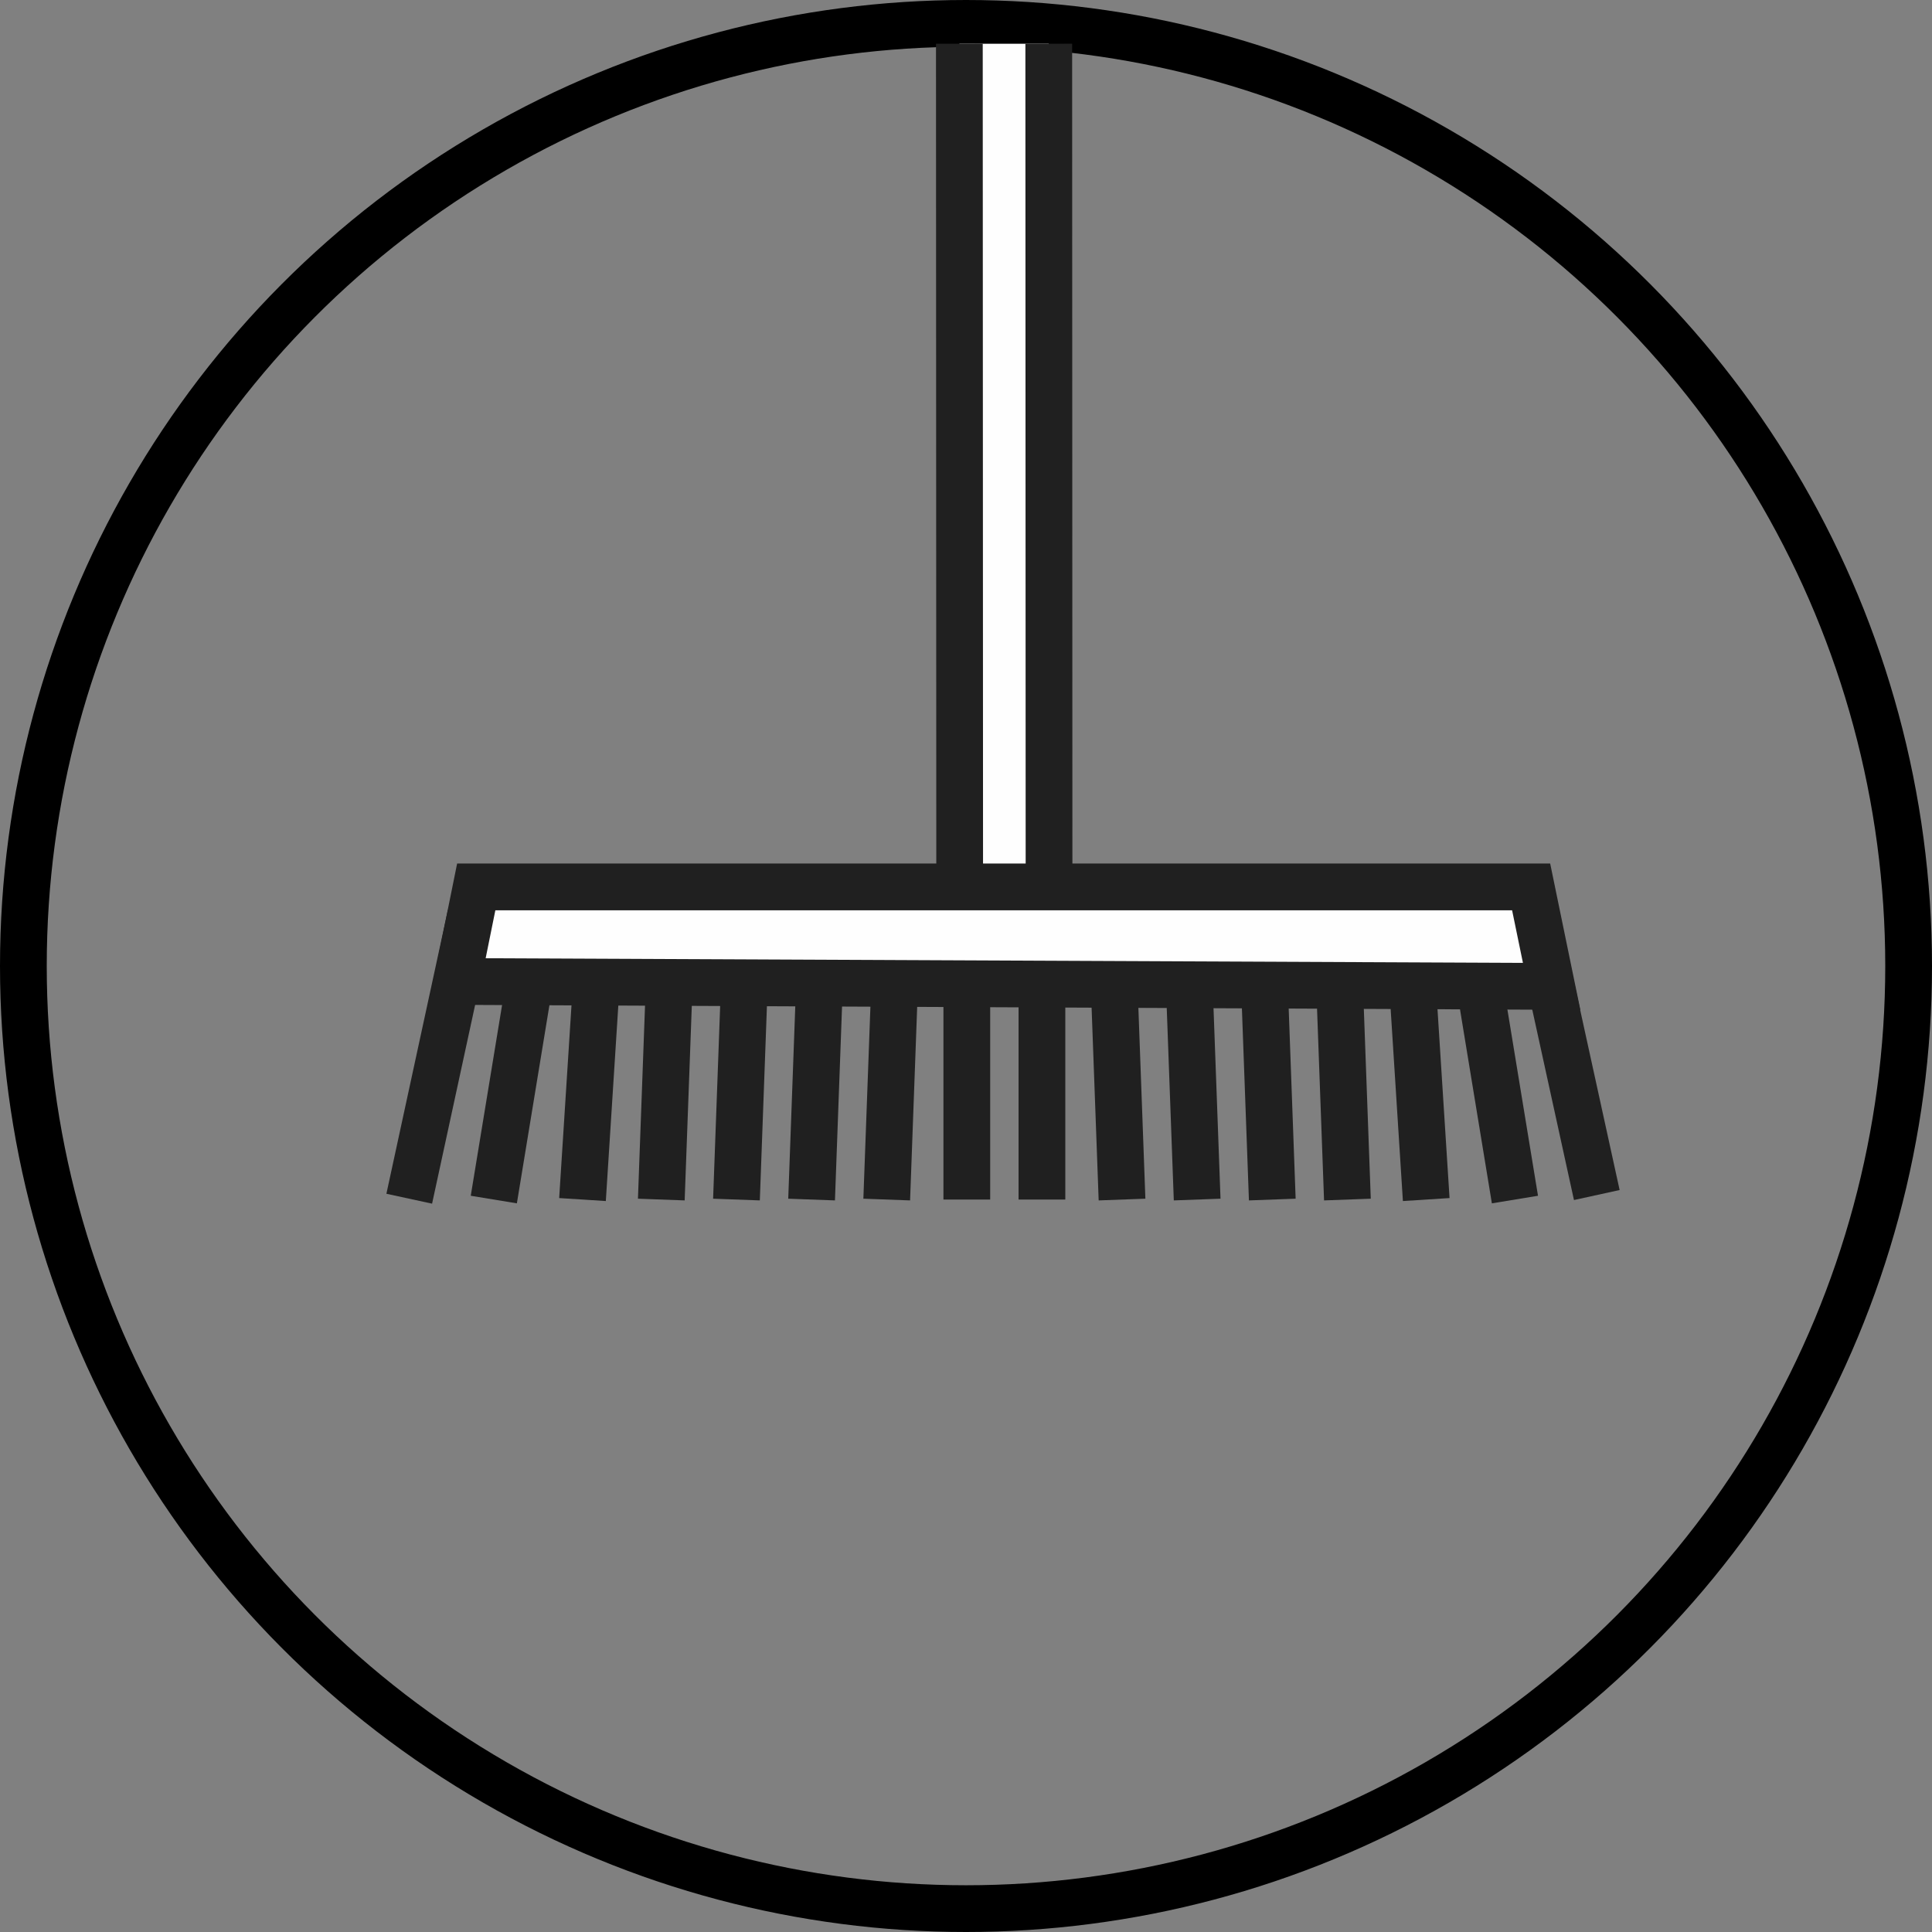
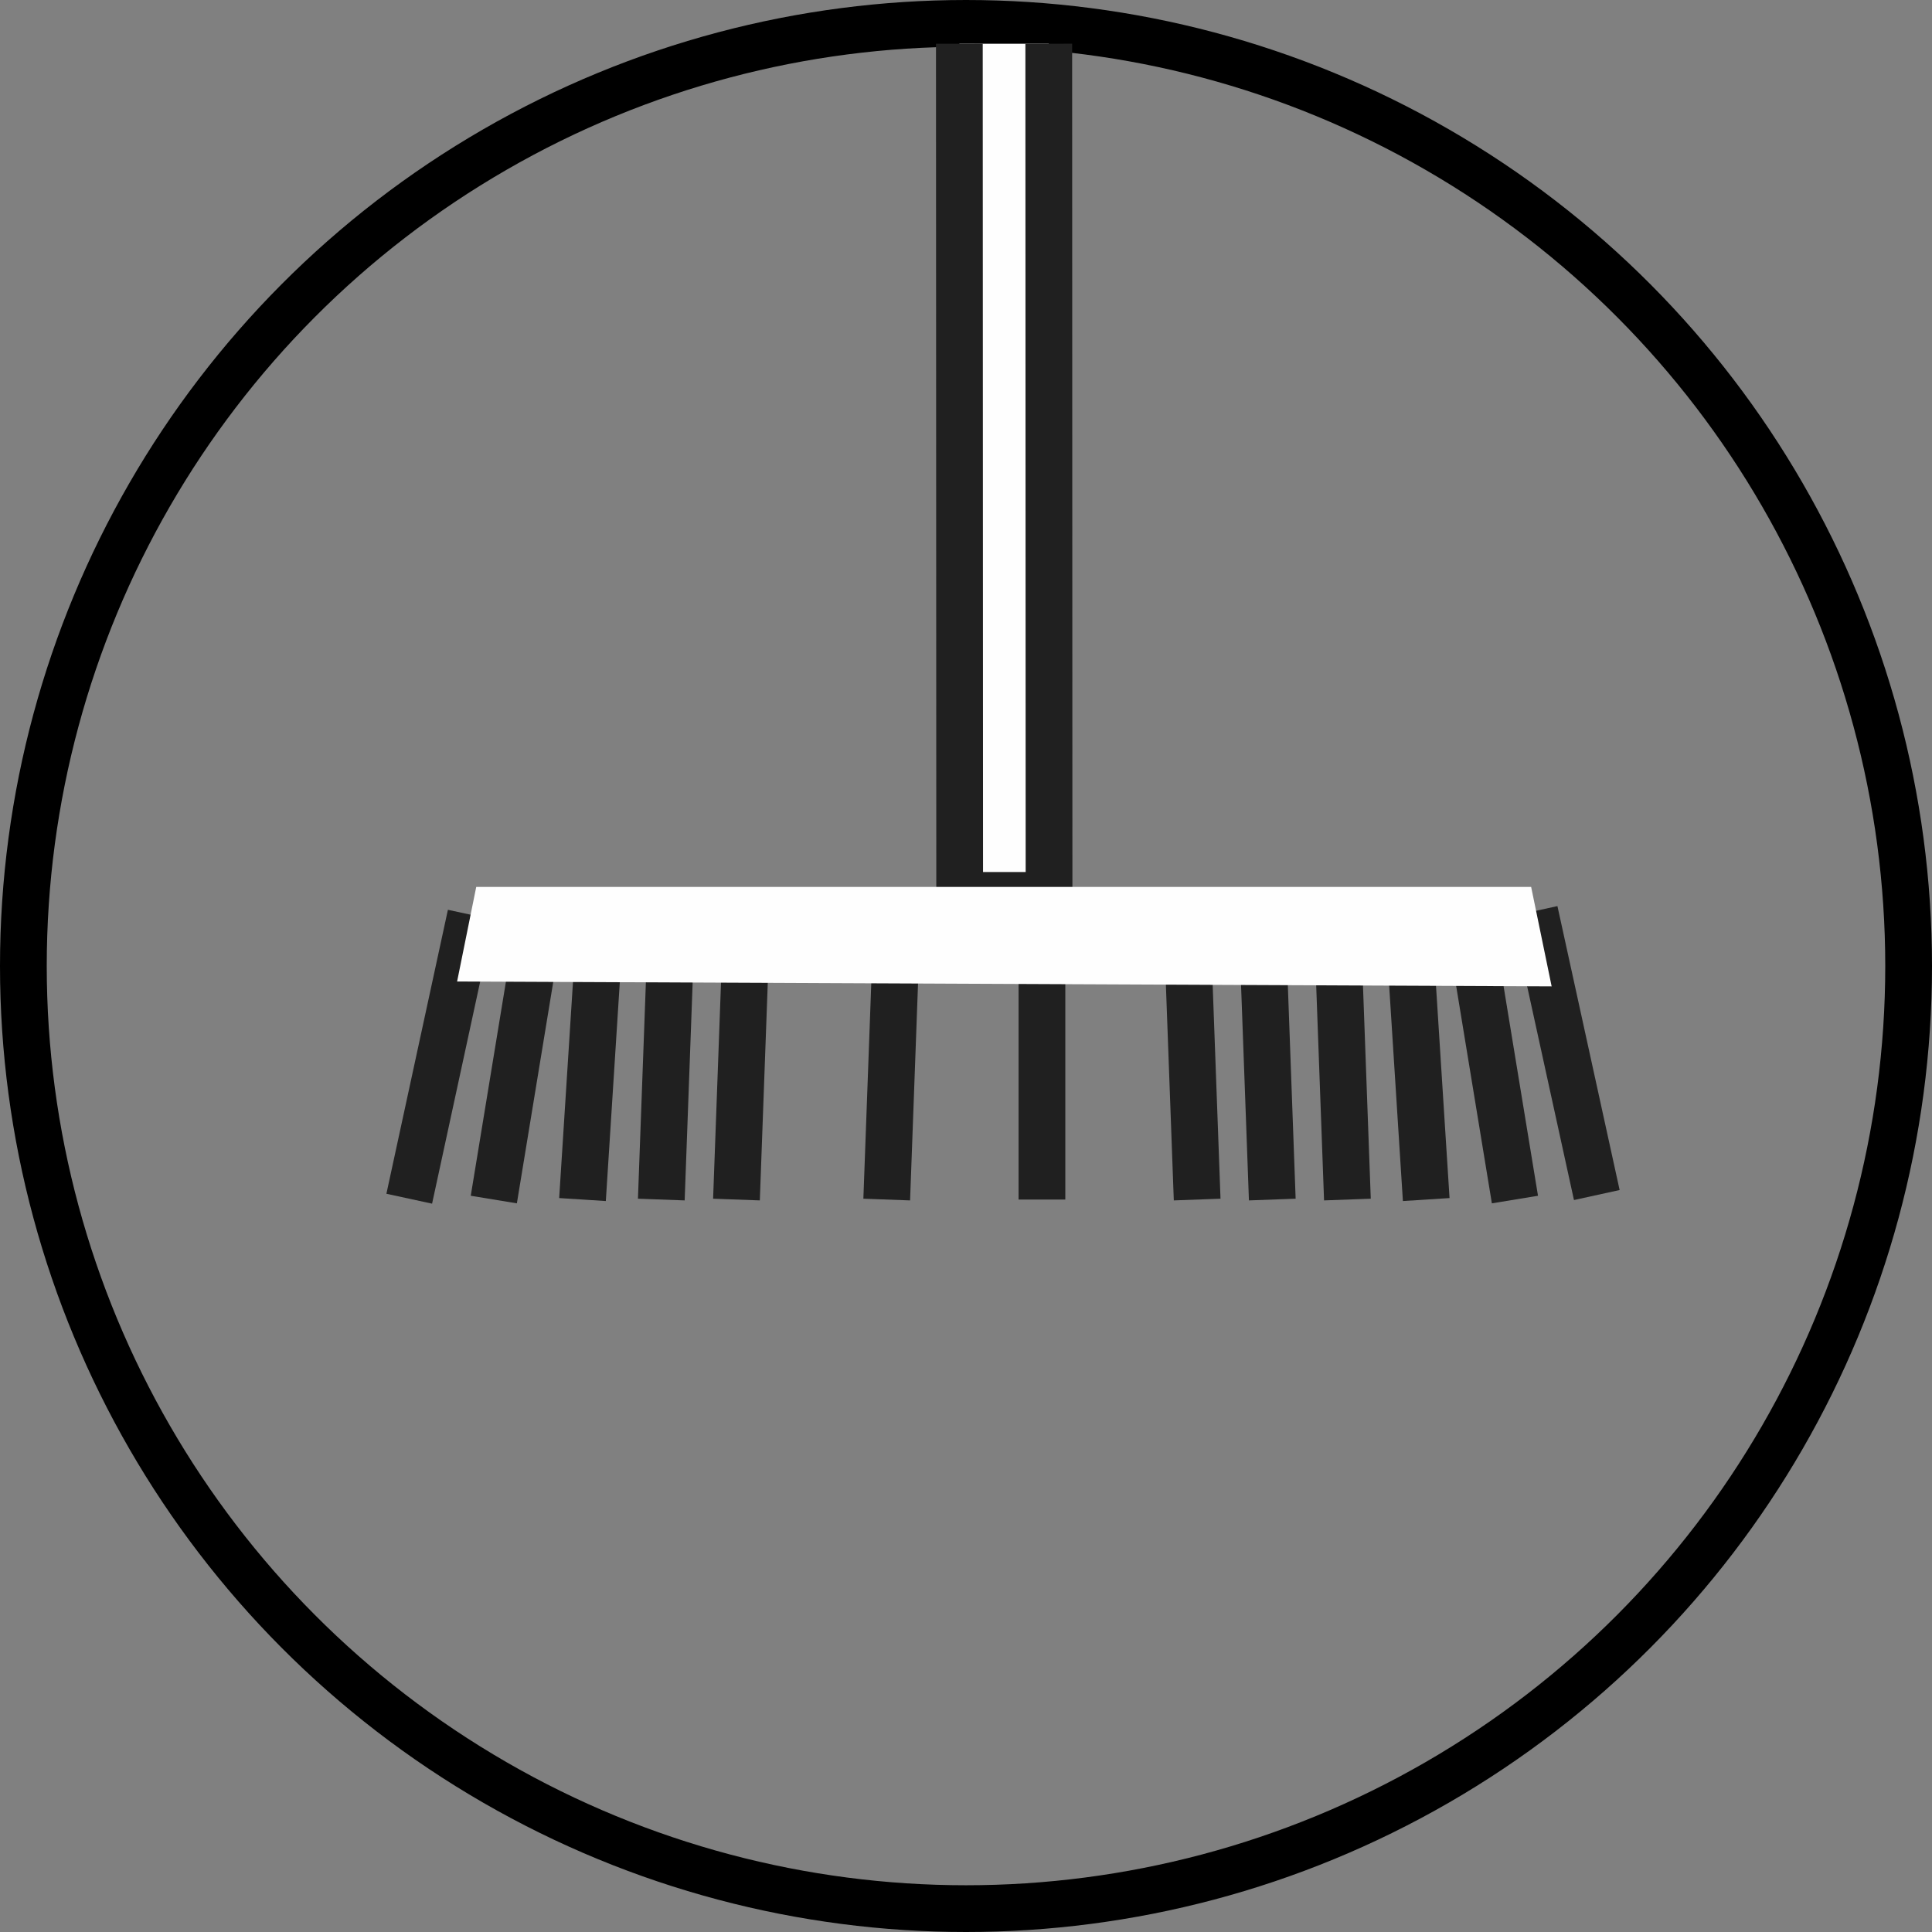
<svg xmlns="http://www.w3.org/2000/svg" width="62px" height="62px" viewBox="0 0 62 62" version="1.1">
  <rect x="0" y="0" width="62" height="62" fill="#808080" stroke="none" />
  <title>E6F7130E-5B24-4165-94F1-21E3CF46AC8D</title>
  <g id="Shop" stroke="none" stroke-width="1" fill="none" fill-rule="evenodd">
    <g id="Shop_uvod_v2" transform="translate(-56, -723)">
      <g id="Group-9" transform="translate(56, 723)">
        <circle id="Oval" stroke="#000000" stroke-width="1.5" cx="31" cy="31" r="30.25" />
        <g id="Group-45" transform="translate(13.133, 1.403)">
          <g id="Group-6" transform="translate(17.654, 0)">
            <polyline id="Fill-3" fill="#FEFEFE" points="2.869 0 2.878 27.331 0.01 27.331 0 0" />
            <polyline id="Stroke-5" stroke="#202020" stroke-width="1.5" points="2.869 0 2.878 27.331 0.01 27.331 0 0" />
          </g>
          <line x1="36.114" y1="27.835" x2="38.11" y2="36.947" id="Stroke-7" stroke="#202020" stroke-width="1.5" />
          <line x1="2.172" y1="28.013" x2="36.025" y2="28.013" id="Stroke-9" stroke="#202020" stroke-width="1.5" />
          <line x1="0" y1="37.065" x2="1.974" y2="27.952" id="Stroke-11" stroke="#202020" stroke-width="1.5" />
          <line x1="4.138" y1="28.424" x2="2.714" y2="37.092" id="Stroke-13" stroke="#202020" stroke-width="1.5" />
          <line x1="6.114" y1="28.424" x2="5.56" y2="37.092" id="Stroke-15" stroke="#202020" stroke-width="1.5" />
          <line x1="8.407" y1="28.424" x2="8.089" y2="37.092" id="Stroke-17" stroke="#202020" stroke-width="1.5" />
          <line x1="10.818" y1="28.424" x2="10.501" y2="37.092" id="Stroke-19" stroke="#202020" stroke-width="1.5" />
-           <line x1="13.229" y1="28.424" x2="12.912" y2="37.092" id="Stroke-21" stroke="#202020" stroke-width="1.5" />
          <line x1="15.641" y1="28.424" x2="15.323" y2="37.092" id="Stroke-23" stroke="#202020" stroke-width="1.5" />
-           <line x1="17.893" y1="28.424" x2="17.893" y2="37.092" id="Stroke-25" stroke="#202020" stroke-width="1.5" />
          <line x1="20.304" y1="28.424" x2="20.304" y2="37.092" id="Stroke-27" stroke="#202020" stroke-width="1.5" />
-           <line x1="22.556" y1="28.424" x2="22.874" y2="37.092" id="Stroke-29" stroke="#202020" stroke-width="1.5" />
          <line x1="24.967" y1="28.424" x2="25.285" y2="37.092" id="Stroke-31" stroke="#202020" stroke-width="1.5" />
          <line x1="27.379" y1="28.424" x2="27.696" y2="37.092" id="Stroke-33" stroke="#202020" stroke-width="1.5" />
          <line x1="29.79" y1="28.424" x2="30.107" y2="37.092" id="Stroke-35" stroke="#202020" stroke-width="1.5" />
          <line x1="32.083" y1="28.424" x2="32.636" y2="37.092" id="Stroke-37" stroke="#202020" stroke-width="1.5" />
          <line x1="34.059" y1="28.424" x2="35.483" y2="37.092" id="Stroke-39" stroke="#202020" stroke-width="1.5" />
          <polygon id="Fill-41" fill="#FEFEFE" points="36.003 27.059 2.15 27.059 1.536 30.094 36.661 30.251" />
-           <polygon id="Stroke-43" stroke="#202020" stroke-width="1.5" points="36.003 27.059 2.15 27.059 1.536 30.094 36.661 30.251" />
        </g>
      </g>
    </g>
  </g>
</svg>